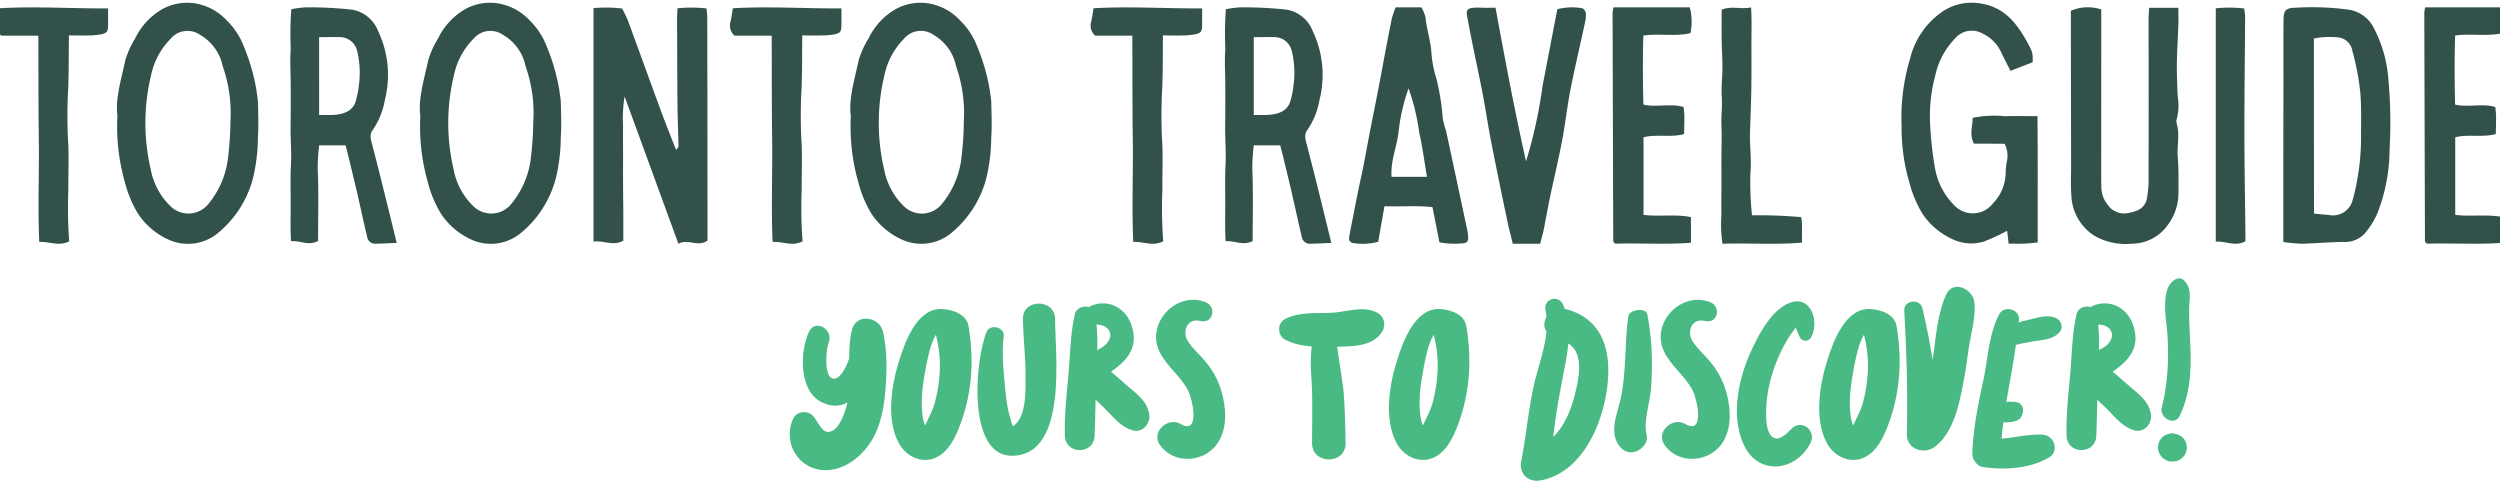
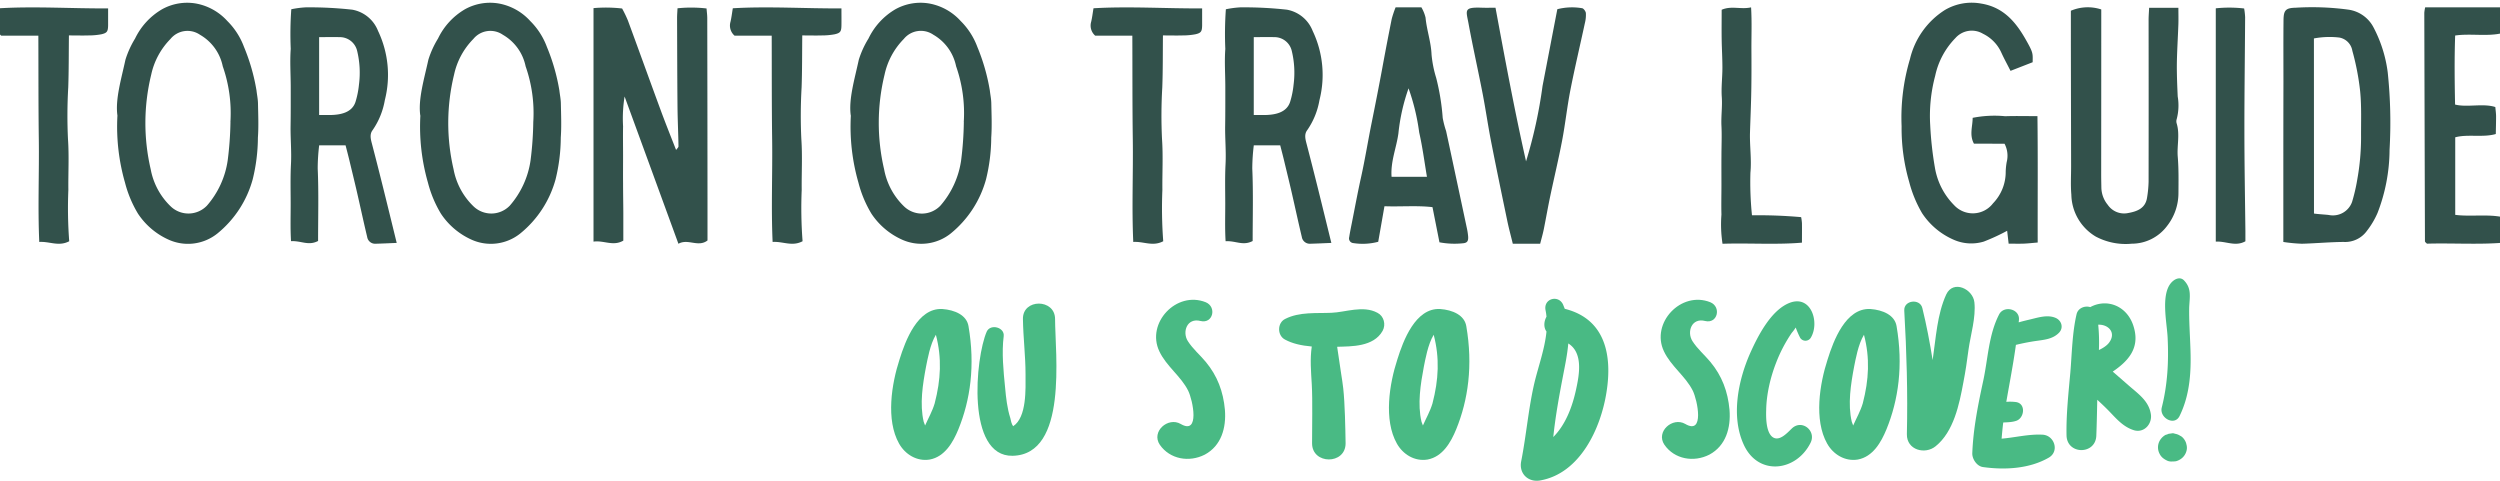
<svg xmlns="http://www.w3.org/2000/svg" viewBox="0 0 1920 369.19" data-name="Layer 1" id="b3e2e9f9-bbc7-4417-9f6b-1f8f502b6ad5">
  <defs>
    <style>.bf3251b7-e65f-43f7-b805-07785ec3aaf7{fill:#49ba84;}.f7806f8b-b7ca-4c5b-866a-45c37a5c0303{fill:#32514b;}</style>
  </defs>
-   <path d="M609.27,321.23c2.7-5.58,11-6.12,15-2,4,4.32,6.66,13.33,12.61,12.43,7.74-1.09,12.24-15.49,13.68-21.25,0-.37.18-.73.18-1.27-5.22,2.89-11.34,3.43-18.37.36-19.09-7.92-18.37-39.26-11-54.92,5-10.09,19.27-1.26,14.95,8.82-1.8,4.32-3.61,24.85,2.7,27.2,5.22,1.8,10.26-6.67,13.14-15.31,0-7.39.36-14.77,2.16-22,3.25-12.79,20.17-10.09,23.24,0h.18c4.14,15.66,3.42,35.29,1.8,51.32-1.8,16.39-6.13,32.06-18.19,43.94-10.45,10.63-26.65,16.75-40.7,9.19C607.65,350.58,603,334.38,609.27,321.23Z" class="bf3251b7-e65f-43f7-b805-07785ec3aaf7" />
  <path d="M690.49,340.68c-10.26-18.19-5.76-45.92.36-64.65,4.5-14.41,13.87-39.62,32.78-38.72,9.72.72,18.73,4.68,20.17,13.14,5.22,30.26,1.44,56.73-7.75,79.24-4.14,10.09-10.44,21.07-22,23.24C704.18,354.55,695.17,349,690.49,340.68Zm27.37-31c4.69-18,5.59-34.75.9-52.58-4.5,7.38-6.48,19.27-7.56,24.49-2.52,13.33-5,28.82-1.8,42.32l1.08,2.88C713,321.05,716.06,315.83,717.86,309.7Z" class="bf3251b7-e65f-43f7-b805-07785ec3aaf7" />
  <path d="M757.84,254.6c2.88-6.12,13.87-3.24,13,3.6-1.62,12.61-.18,26.83,1.08,39.44.72,7.92,1.62,16,4,23.41.36,1.8.9,4.5,2.16,6.3,10.63-6.84,9.54-29,9.54-39.8,0-14.22-1.8-28.27-2-42.5-.36-15.85,24.68-15.85,24.68,0,0,26.3,10.08,104.09-32.6,105C742,350.76,749,274.77,757.84,254.6Z" class="bf3251b7-e65f-43f7-b805-07785ec3aaf7" />
-   <path d="M820.69,286.29c1.26-14.94,1.44-30.61,4.86-45.2,1.26-4.68,6.48-6.48,10.45-5.22,13.32-7.2,29.35-.54,33.67,16.21,4.33,15.84-5,25.57-16.38,33.31l12.42,10.81c7,6.12,14.95,11.52,16.75,21.25,1.62,7.56-4.68,15.31-12.79,13-9.36-2.89-14.58-10.27-21.43-16.93-2.16-2.16-4.5-4.33-6.84-6.49-.18,9.19-.36,18.37-.72,27.56-.54,14.76-22.33,14.76-22.87,0C817.45,318.53,819.25,302.32,820.69,286.29Zm29.71-23.05c6-7.92-.72-14.23-8.28-13.87a140.49,140.49,0,0,1,.54,19.45C845.72,267.38,848.6,265.58,850.4,263.24Z" class="bf3251b7-e65f-43f7-b805-07785ec3aaf7" />
  <path d="M890.74,341.58c-6.84-10.08,6.31-21.61,16-16,15,8.83,9.36-18.37,5.76-25.57-5.58-11.17-16.75-18.73-22.15-30.25-10.26-21.62,13.15-46.65,35.66-37.64,8.64,3.6,5.58,16.74-4,14.4-10.45-2.7-14.23,8.47-9.73,15.49,3.78,5.94,9.37,10.63,13.69,15.85,9,10.8,13.51,22.87,14.77,36.92,1.08,13.68-2.7,27.55-15.49,34.39C913.25,355.27,898.49,352.75,890.74,341.58Z" class="bf3251b7-e65f-43f7-b805-07785ec3aaf7" />
  <path d="M1007.44,295.12c-.54-9.37-1.44-19.27,0-29-8.29-.72-15-2.34-20.35-5.22-6.31-3.06-6.31-13,0-16,11-5.58,24.13-4.14,35.47-4.68,10.63-.36,24.32-5.94,35.3,0,5,2.52,6.66,9,4,13.87-7,12.42-24,11.88-34.93,12.24L1030,287c.54,3.79,1.26,7.57,1.62,11.35,1.26,11.52,1.62,30.61,1.8,42.14,0,16.57-25.75,16.39-25.75,0C1007.62,327.53,1008.16,307.72,1007.44,295.12Z" class="bf3251b7-e65f-43f7-b805-07785ec3aaf7" />
  <path d="M1072.81,340.68c-10.27-18.19-5.77-45.92.36-64.65,4.5-14.41,13.86-39.62,32.77-38.72,9.73.72,18.73,4.68,20.17,13.14,5.22,30.26,1.44,56.73-7.74,79.24-4.14,10.09-10.45,21.07-22,23.24C1086.49,354.55,1077.49,349,1072.81,340.68Zm27.37-31c4.68-18,5.58-34.75.9-52.58-4.5,7.38-6.48,19.27-7.56,24.49-2.53,13.33-5,28.82-1.8,42.32l1.08,2.88C1095.32,321.05,1098.38,315.83,1100.18,309.7Z" class="bf3251b7-e65f-43f7-b805-07785ec3aaf7" />
  <path d="M1168.25,354.37c4-20.17,5.58-40.88,10.26-60.69,3.06-12.61,7.93-25.94,9.19-39.08-2.34-3.24-2-7.75,0-11.35a42.44,42.44,0,0,0-.72-5c-1.8-9.19,10.44-12.25,13.68-3.78l1.08,2.7c31.16,7.74,36.56,35.66,32.06,63.93-4.32,27.73-20.17,62.49-51,67.89C1173.65,370.57,1166.45,363.73,1168.25,354.37Zm42.14-55.11c1.8-8.28,4-19.45.54-27.73a16,16,0,0,0-6.49-7.75c-.71,8.47-2.52,16.93-4.14,25.39-2.88,14.95-5.76,30.8-7.38,46.47C1202.28,326.27,1207.51,312.59,1210.39,299.26Z" class="bf3251b7-e65f-43f7-b805-07785ec3aaf7" />
-   <path d="M1244.6,306.46c4.69-21.07,2.88-42.68,6-63.75.72-4.86,13.5-7,14.58-1.26,3.6,18.73,4.15,37.1,2.88,56-.72,11.52-6.12,25.57-3.42,36.74,2.16,9-11.7,18.37-19.63,9.9C1234.88,333.48,1241.9,318.53,1244.6,306.46Z" class="bf3251b7-e65f-43f7-b805-07785ec3aaf7" />
  <path d="M1278.27,341.58c-6.84-10.08,6.31-21.61,16-16,15,8.83,9.37-18.37,5.77-25.57-5.59-11.17-16.75-18.73-22.16-30.25-10.26-21.62,13.15-46.65,35.66-37.64,8.65,3.6,5.58,16.74-4,14.4-10.45-2.7-14.23,8.47-9.72,15.49,3.78,5.94,9.36,10.63,13.68,15.85,9,10.8,13.51,22.87,14.77,36.92,1.08,13.68-2.7,27.55-15.49,34.39C1300.79,355.27,1286,352.75,1278.27,341.58Z" class="bf3251b7-e65f-43f7-b805-07785ec3aaf7" />
  <path d="M1344,271.53c5.94-13.33,16.2-33.68,30.79-39.08,16.39-5.95,22.87,15.48,15.85,27a4.8,4.8,0,0,1-8.1,0,66,66,0,0,1-3.43-7.92,35.14,35.14,0,0,1-3.06,4.14A112.49,112.49,0,0,0,1364,278.73c-4.33,11.16-7.39,24.13-7.57,36.2-.18,5.58-.18,16.93,4.87,20.71,5.22,3.78,11.34-3.24,14.94-6.67,7.75-7.2,18.91,2,14.23,11.17-11,22-40,25.57-51.15,1.62C1329.24,320.15,1334.82,292.42,1344,271.53Z" class="bf3251b7-e65f-43f7-b805-07785ec3aaf7" />
  <path d="M1403.25,340.68c-10.26-18.19-5.76-45.92.36-64.65,4.51-14.41,13.87-39.62,32.78-38.72,9.72.72,18.73,4.68,20.17,13.14,5.22,30.26,1.44,56.73-7.74,79.24-4.15,10.09-10.45,21.07-22,23.24C1416.94,354.55,1407.94,349,1403.25,340.68Zm27.38-31c4.68-18,5.58-34.75.9-52.58-4.51,7.38-6.49,19.27-7.57,24.49-2.52,13.33-5,28.82-1.8,42.32l1.08,2.88C1425.76,321.05,1428.83,315.83,1430.63,309.7Z" class="bf3251b7-e65f-43f7-b805-07785ec3aaf7" />
  <path d="M1464.48,333.48c.72-31.7-.18-63.22-2-94.91-.54-8.1,12.06-9.55,13.87-2,3.24,13.15,5.76,26.47,7.92,40,2.52-16.93,3.42-35.12,10.44-50.43,5.41-11.52,20.54-4.14,21.62,6,1.26,11.7-2.89,24.85-4.51,36.37-1.08,8.47-2.34,16.93-4,25.4-3.06,16.57-7.38,37.64-21.25,48.8C1478.53,349.32,1464.3,345.72,1464.48,333.48Z" class="bf3251b7-e65f-43f7-b805-07785ec3aaf7" />
  <path d="M1514.72,348.06c.72-18.73,4.33-36.73,8.29-55.1,3.78-17.11,4.14-35.84,12.42-51.69,3.79-6.84,15.67-4,15.13,4.14,0,.72-.18,1.44-.18,2.16,3.06-.9,6.12-1.62,9.19-2.34,5.94-1.44,12.78-3.6,18.72-1.26,4.87,1.8,6.85,7.57,3.07,11.53-4.69,4.86-11,5.4-17.29,6.3-5.22.72-10.63,1.8-15.85,3.06-2,14.59-4.86,29.18-7.38,43.76a35.41,35.41,0,0,1,7.56.18c7.74,1.26,6.3,12.43,0,14.41-3.24,1.08-6.48,1.08-9.91,1.26-.53,4.14-.89,8.29-1.26,12.43,10.63-.9,20.72-3.6,31.34-3.06,9.18.36,13.33,12.78,4.86,17.65-15,8.64-34,9.54-50.6,7.2C1518.15,358,1514.54,352.39,1514.72,348.06Z" class="bf3251b7-e65f-43f7-b805-07785ec3aaf7" />
  <path d="M1590,286.29c1.26-14.94,1.44-30.61,4.86-45.2,1.26-4.68,6.48-6.48,10.44-5.22,13.33-7.2,29.36-.54,33.68,16.21,4.32,15.84-5,25.57-16.39,33.31L1635,296.2c7,6.12,15,11.52,16.75,21.25,1.62,7.56-4.69,15.31-12.79,13-9.36-2.89-14.59-10.27-21.43-16.93-2.16-2.16-4.5-4.33-6.84-6.49-.18,9.19-.36,18.37-.72,27.56-.54,14.76-22.34,14.76-22.87,0C1586.76,318.53,1588.56,302.32,1590,286.29Zm29.71-23.05c5.94-7.92-.72-14.23-8.28-13.87a140.49,140.49,0,0,1,.54,19.45C1615,267.38,1617.91,265.58,1619.71,263.24Z" class="bf3251b7-e65f-43f7-b805-07785ec3aaf7" />
  <path d="M1664.91,354c-2.52-1.08-5-2.7-6.3-5.41a10.58,10.58,0,0,1,1.26-11.88,11.79,11.79,0,0,1,3.24-2.7,14.11,14.11,0,0,0,2.52-.9c.72,0,1.08-.18,1.8-.18a4,4,0,0,1,2.88.18,10,10,0,0,1,4.15,1.62c2.16.9,4.32,4.14,4.68,6.48A9.06,9.06,0,0,1,1679,347a10.7,10.7,0,0,1-4,5.41,12.26,12.26,0,0,1-3.78,1.8,13.77,13.77,0,0,1-2.71.18A8,8,0,0,1,1664.91,354ZM1660.23,313c4.5-17.83,5.4-35.48,4.5-53.85-.54-11.89-6.12-35.84,4.68-43.76,2.71-2,5.95-2.34,8.11.18,5.76,6.12,4.14,12.6,3.78,20.53-.18,10.08.54,20,.9,30.25.72,18,0,36.2-8.28,53.13C1670,327.53,1658.25,320.87,1660.23,313Z" class="bf3251b7-e65f-43f7-b805-07785ec3aaf7" />
  <path d="M53.16,185.27c-8.11,4.29-15.06,0-23,.55-1.2-26.48,0-52.67-.35-78.84s-.25-52.6-.35-79.61H.9A10.27,10.27,0,0,1-2.21,16.8c.77-3.16,1.14-6.43,1.81-10.45,27.45-1.62,55.1.26,83.43.1,0,4.94,0,9,0,13-.09,4.73-.77,5.87-5.24,6.89a52.7,52.7,0,0,1-9.78.87c-4.72.14-9.45,0-15.08,0C52.78,40.9,52.87,54,52.42,67a380.13,380.13,0,0,0-.21,39.8c.91,12.93.14,26,.29,39a338.69,338.69,0,0,0,.65,39.41Z" class="f7806f8b-b7ca-4c5b-866a-45c37a5c0303" />
  <path d="M90.17,88.69C88.46,76.15,93.08,61,96.35,45.83a71.64,71.64,0,0,1,7.39-16.23A52.23,52.23,0,0,1,124.37,7.17a39.64,39.64,0,0,1,26.57-4.39,42.9,42.9,0,0,1,23.62,13.33A54.88,54.88,0,0,1,187.37,36,151.6,151.6,0,0,1,197,69.54c.37,3.29,1.07,6.55,1.13,9.83.17,8.76.56,17.6-.06,26.3a136,136,0,0,1-4,32.07,81.15,81.15,0,0,1-27.07,41.55A36.11,36.11,0,0,1,129.35,184,55.47,55.47,0,0,1,106,164.13a88.68,88.68,0,0,1-10-23.89,155.38,155.38,0,0,1-5.81-51.56Zm86.79,5a108.94,108.94,0,0,0-5.89-42.78A36.31,36.31,0,0,0,153.6,26.71a16.89,16.89,0,0,0-22.69,3.23,55.72,55.72,0,0,0-14.79,27.43,156.71,156.71,0,0,0-.39,72.58,52.82,52.82,0,0,0,15.73,28.9,19.7,19.7,0,0,0,27.46-.91,67.45,67.45,0,0,0,15.94-34.71A260.05,260.05,0,0,0,177,93.71Z" class="f7806f8b-b7ca-4c5b-866a-45c37a5c0303" />
  <path d="M223.66,7.12a74.77,74.77,0,0,1,11.06-1.47,299.85,299.85,0,0,1,35.82,1.79,26.21,26.21,0,0,1,19.83,16.38,78.37,78.37,0,0,1,5.18,53.08,57.55,57.55,0,0,1-9.35,23c-2.63,3.4-1.35,7.41-.36,11.22q4.4,16.89,8.6,33.81c3.37,13.56,6.68,27.15,10.23,41.63-5.68.23-11,.49-16.23.63A6.16,6.16,0,0,1,282,182c-2.71-11.26-5.12-22.6-7.72-33.89-1.93-8.42-4-16.79-6-25.17-.89-3.69-1.86-7.35-2.88-11.31H245.12A150,150,0,0,0,244,129.45c.82,18.51.29,37.08.29,55.62-7.46,3.91-12.89-.28-20.79.15-.6-10-.23-19.81-.26-29.58s-.28-19.8.23-29.66-.45-19.58-.3-29.37.12-19.78.11-29.67-.71-19.66,0-29.4a270.63,270.63,0,0,1,.43-30.41Zm21.43,21.37V88.34h7.61c8.88,0,17.77-1.83,20.39-10.31a67.07,67.07,0,0,0,2.59-13,71.13,71.13,0,0,0-1.36-25.8,13.67,13.67,0,0,0-13.64-10.71c-2.95-.11-12,0-15.59,0Z" class="f7806f8b-b7ca-4c5b-866a-45c37a5c0303" />
  <path d="M322.77,88.69C321.06,76.15,325.68,61,329,45.83a71.24,71.24,0,0,1,7.4-16.23A52.15,52.15,0,0,1,357,7.17a39.64,39.64,0,0,1,26.57-4.39,42.9,42.9,0,0,1,23.62,13.33A54.75,54.75,0,0,1,420,36a151.6,151.6,0,0,1,9.61,33.53c.37,3.29,1.07,6.55,1.13,9.83.17,8.76.56,17.6-.06,26.3a136,136,0,0,1-4,32.07,81.15,81.15,0,0,1-27.07,41.55A36.11,36.11,0,0,1,362,184a55.47,55.47,0,0,1-23.34-19.85,89,89,0,0,1-10-23.89,155.38,155.38,0,0,1-5.81-51.56Zm86.79,5a108.94,108.94,0,0,0-5.89-42.78A36.31,36.31,0,0,0,386.2,26.71a16.87,16.87,0,0,0-22.68,3.23,55.65,55.65,0,0,0-14.8,27.43,156.71,156.71,0,0,0-.39,72.58,52.82,52.82,0,0,0,15.73,28.9,19.7,19.7,0,0,0,27.46-.91,67.45,67.45,0,0,0,15.94-34.71,257.77,257.77,0,0,0,2.1-29.52Z" class="f7806f8b-b7ca-4c5b-866a-45c37a5c0303" />
-   <path d="M455.78,6.24a108.26,108.26,0,0,1,22,.29,94.75,94.75,0,0,1,4.44,9.19c8.49,23,16.77,46.09,25.26,69.1,3.69,10,7.66,19.9,11.76,30.36.76-1.06,1.86-2,1.84-2.82-.16-10.15-.66-20.29-.76-30.45-.21-22.74-.24-45.49-.32-68.23,0-2.29.21-4.65.33-7.31a102,102,0,0,1,22.3.13c.19,2.51.55,5.07.55,7.65q.14,71.45.18,142.86v27.67c-7.2,5.51-15-1.67-22.33,2.54-13.65-37.34-27.12-74.24-41.34-113.1A104.6,104.6,0,0,0,478.52,97c-.15,7.49,0,15,0,22.47,0,7.18-.07,14.37,0,21.56,0,7.49.16,15,.19,22.47v21.3c-7.88,4.59-15-.4-22.89.77V6.24Z" class="f7806f8b-b7ca-4c5b-866a-45c37a5c0303" />
+   <path d="M455.78,6.24a108.26,108.26,0,0,1,22,.29,94.75,94.75,0,0,1,4.44,9.19c8.49,23,16.77,46.09,25.26,69.1,3.69,10,7.66,19.9,11.76,30.36.76-1.06,1.86-2,1.84-2.82-.16-10.15-.66-20.29-.76-30.45-.21-22.74-.24-45.49-.32-68.23,0-2.29.21-4.65.33-7.31a102,102,0,0,1,22.3.13c.19,2.51.55,5.07.55,7.65q.14,71.45.18,142.86v27.67c-7.2,5.51-15-1.67-22.33,2.54-13.65-37.34-27.12-74.24-41.34-113.1A104.6,104.6,0,0,0,478.52,97c-.15,7.49,0,15,0,22.47,0,7.18-.07,14.37,0,21.56,0,7.49.16,15,.19,22.47v21.3c-7.88,4.59-15-.4-22.89.77V6.24" class="f7806f8b-b7ca-4c5b-866a-45c37a5c0303" />
  <path d="M616.37,185.27c-8.11,4.29-15,0-23,.55-1.2-26.48,0-52.67-.36-78.84s-.24-52.6-.34-79.61H564.12A10.27,10.27,0,0,1,561,16.8c.76-3.16,1.14-6.43,1.8-10.45,27.46-1.62,55.11.26,83.43.1,0,4.94.06,9,0,13-.08,4.73-.77,5.87-5.24,6.89a52.54,52.54,0,0,1-9.78.87c-4.72.14-9.45,0-15.07,0C616,40.9,616.09,54,615.64,67a377.42,377.42,0,0,0-.21,39.8c.9,12.93.14,26,.28,39a338.69,338.69,0,0,0,.66,39.41Z" class="f7806f8b-b7ca-4c5b-866a-45c37a5c0303" />
  <path d="M653.38,88.69c-1.7-12.54,2.92-27.65,6.19-42.86A70.78,70.78,0,0,1,667,29.6,52.21,52.21,0,0,1,687.58,7.17a39.68,39.68,0,0,1,26.58-4.39,42.87,42.87,0,0,1,23.61,13.33A54.91,54.91,0,0,1,750.59,36a152.14,152.14,0,0,1,9.61,33.53c.37,3.29,1.07,6.55,1.12,9.83.18,8.76.57,17.6-.05,26.3a136.52,136.52,0,0,1-4,32.07,81.22,81.22,0,0,1-27.07,41.55,36.12,36.12,0,0,1-37.6,4.69,55.44,55.44,0,0,1-23.33-19.85,88.37,88.37,0,0,1-10-23.89,155.38,155.38,0,0,1-5.81-51.56Zm86.8,5a108.94,108.94,0,0,0-5.89-42.78,36.31,36.31,0,0,0-17.47-24.23,16.89,16.89,0,0,0-22.69,3.23,55.72,55.72,0,0,0-14.79,27.43A156.71,156.71,0,0,0,679,130a52.8,52.8,0,0,0,15.72,28.9,19.71,19.71,0,0,0,27.47-.91,67.53,67.53,0,0,0,15.94-34.71,260.05,260.05,0,0,0,2.1-29.52Z" class="f7806f8b-b7ca-4c5b-866a-45c37a5c0303" />
  <path d="M893.35,185.27c-8.11,4.29-15.06,0-23,.55-1.21-26.48,0-52.67-.36-78.84s-.25-52.6-.35-79.61H841.09A10.27,10.27,0,0,1,838,16.8c.77-3.16,1.14-6.43,1.81-10.45,27.45-1.62,55.11.26,83.43.1,0,4.94,0,9,0,13-.08,4.73-.77,5.87-5.24,6.89a52.62,52.62,0,0,1-9.78.87c-4.72.14-9.45,0-15.08,0-.15,13.68,0,26.75-.5,39.81a374.74,374.74,0,0,0-.21,39.8c.9,12.93.14,26,.28,39a338.69,338.69,0,0,0,.65,39.41Z" class="f7806f8b-b7ca-4c5b-866a-45c37a5c0303" />
  <path d="M941.45,7.12a75,75,0,0,1,11.06-1.47,299.64,299.64,0,0,1,35.82,1.79,26.21,26.21,0,0,1,19.83,16.38,78.37,78.37,0,0,1,5.19,53.08,57.57,57.57,0,0,1-9.36,23c-2.63,3.4-1.34,7.41-.36,11.22q4.39,16.89,8.6,33.81c3.37,13.56,6.69,27.15,10.24,41.63-5.69.23-11,.49-16.24.63A6.17,6.17,0,0,1,999.8,182c-2.7-11.26-5.12-22.6-7.72-33.89-1.92-8.42-4-16.79-6-25.17-.89-3.69-1.86-7.35-2.87-11.31H962.91a154.3,154.3,0,0,0-1.16,17.85c.82,18.51.29,37.08.29,55.62-7.45,3.91-12.89-.28-20.78.15-.61-10-.24-19.81-.27-29.58s-.28-19.8.23-29.66-.45-19.58-.3-29.37.12-19.78.12-29.67-.72-19.66,0-29.4a268.28,268.28,0,0,1,.42-30.41Zm21.44,21.37V88.34h7.6c8.88,0,17.77-1.83,20.39-10.31a67.07,67.07,0,0,0,2.59-13,70.91,70.91,0,0,0-1.36-25.8,13.65,13.65,0,0,0-13.64-10.71c-3-.11-11.94,0-15.59,0Z" class="f7806f8b-b7ca-4c5b-866a-45c37a5c0303" />
  <path d="M1105.5,186.09l-5.35-27c-11.84-1.39-24-.24-36.89-.7l-4.79,27.3a46.62,46.62,0,0,1-19.14,1,3.6,3.6,0,0,1-3.14-4.6c.52-3.4,1.21-6.79,1.89-10.17,2.39-12,4.59-24,7.24-35.91,3.06-13.87,5.31-27.88,8.12-41.79s5.57-27.92,8.16-41.93q3.45-18.84,7.22-37.64a75.87,75.87,0,0,1,3-9h19.82a29.24,29.24,0,0,1,3.19,7.89c.88,9.57,4.23,18.71,4.6,28.43A87.49,87.49,0,0,0,1103,59.84a175.76,175.76,0,0,1,5,30.73,72.33,72.33,0,0,0,2.6,10.05c3.33,15.31,6.56,30.62,9.84,45.93,2,9.39,4,18.77,6,28.16a50.52,50.52,0,0,1,1.09,6.79c.27,3.68-.7,5.12-4.24,5.36a62.21,62.21,0,0,1-17.86-.78Zm-9.61-50.33c-2-11.89-3.44-23.07-5.94-34a164.73,164.73,0,0,0-8.18-33.91,147.89,147.89,0,0,0-7.79,34.57c-1.49,11-6.12,21.69-5.25,33.34Z" class="f7806f8b-b7ca-4c5b-866a-45c37a5c0303" />
  <path d="M1182.83,187.2h-21c-1.44-6-3.06-11.82-4.27-17.74-4.21-20.22-8.42-40.44-12.38-60.7-2.41-12.3-4.17-24.74-6.55-37-3.48-17.94-7.5-35.77-10.81-53.73-1.9-10.26-3.93-12.66,10.46-12.11,3.26.12,6.53,0,10.26,0,7.37,39.81,14.66,79,23.46,118A360.32,360.32,0,0,0,1184.68,66c3.77-19.49,7.5-39,11.35-58.93a45.8,45.8,0,0,1,19-.77c1.15.14,2.77,2.35,2.92,3.71a25.48,25.48,0,0,1-.76,7.73c-3.67,17.07-7.72,34.07-11.09,51.2-2.53,12.87-3.91,26-6.36,38.85-2.72,14.3-6.12,28.47-9.13,42.71-1.8,8.52-3.28,17.12-5,25.65-.74,3.64-1.79,7.24-2.77,11.07Z" class="f7806f8b-b7ca-4c5b-866a-45c37a5c0303" />
-   <path d="M1297.77,5.64a44.15,44.15,0,0,1,.53,19.77c-10.81,2.84-24.69.13-36.18,1.88-.62,17.6-.4,35.11,0,53,9.18,2.39,21.61-1.14,30.9,1.92.23,2.52.57,4.84.58,7.17,0,4.44-.13,8.89-.22,13.54-9.52,2.86-22.06-.06-31.14,2.54V165c11.12,1.54,25.25-.71,36.41,1.78v19.65c-18.73,1.53-40.19.13-58.11.72-.4-.34-.78-.7-1.15-1.07a1.45,1.45,0,0,1-.41-.77q-.29-87.72-.51-175.46a30.53,30.53,0,0,1,.68-4.23Z" class="f7806f8b-b7ca-4c5b-866a-45c37a5c0303" />
  <path d="M1345.57,165.34a376.68,376.68,0,0,1,37.71,1.42,37.48,37.48,0,0,1,.62,4.59c.08,4.73,0,9.47,0,15-19.14,1.7-42.14.19-61,.87a98,98,0,0,1-.83-22.44c-.21-7.47,0-14.95,0-22.43s-.06-15,0-22.43c0-7.78.39-15.56,0-23.32-.34-7.38.77-14.68.26-22.1s.47-14.87.48-22.32-.47-14.86-.57-22.29,0-14.85,0-22.38c7.46-3.28,14.7-.08,22.59-1.85.68,11.24.2,21.9.26,32.53.06,10.47.08,20.94-.1,31.38-.18,10.72-.66,21.43-1,32.15-.3,10.26,1.3,20.43.34,30.83a247.68,247.68,0,0,0,1.19,32.79Z" class="f7806f8b-b7ca-4c5b-866a-45c37a5c0303" />
  <path d="M1516,110.35c-3.68-6.76-1-13.18-1-19.85a85.6,85.6,0,0,1,25-1.24c8-.28,15.92-.06,24.76-.06.4,32.29.11,64.22.19,97.06-4.18.33-7.66.76-11.15.87s-7.16,0-11.16,0l-1.15-9.89a154.83,154.83,0,0,1-17.93,8.29,33.38,33.38,0,0,1-23.26-1.47,55.5,55.5,0,0,1-24.12-20.31,93.62,93.62,0,0,1-9.91-24A148,148,0,0,1,1460.43,97a157.22,157.22,0,0,1,6.43-51.65,61.23,61.23,0,0,1,26.69-37.59,40.46,40.46,0,0,1,28.08-5c17,2.78,26.48,14.1,34.18,27.67,5.82,10.24,5.36,10.5,5.27,17.36l-17,6.63c-2.47-4.92-4.92-9.32-7-13.9a29.68,29.68,0,0,0-14.15-14.6,16.75,16.75,0,0,0-21.21,3.36,59,59,0,0,0-15.51,29A119.28,119.28,0,0,0,1482.39,96a267.58,267.58,0,0,0,3.69,33.16,53.25,53.25,0,0,0,14.71,28.43,19.53,19.53,0,0,0,29.85-1.43,34.61,34.61,0,0,0,9.74-24.5,50.7,50.7,0,0,1,.76-7.16,19.8,19.8,0,0,0-1.66-14.13Z" class="f7806f8b-b7ca-4c5b-866a-45c37a5c0303" />
  <path d="M1650.59,6H1673c0,4.46.12,8.51,0,12.56-.35,10-1,19.85-1.17,29.78-.1,8.57.27,17.16.65,25.73a41,41,0,0,1-.76,17.36,5.63,5.63,0,0,0,0,3.49c2.56,8.48.06,17.1.81,25.66.76,9.23.58,18.57.52,27.85a40.94,40.94,0,0,1-8.86,25.26,33.85,33.85,0,0,1-27,13.47,49,49,0,0,1-27.62-5.46,38.22,38.22,0,0,1-18.77-32.15c-.64-7.27-.18-14.65-.19-22q-.11-45.78-.18-91.55V8.25a33.12,33.12,0,0,1,23.34-1v7.48q0,59.49-.06,119c0,3.53.08,7,.14,10.58a21.46,21.46,0,0,0,4.91,13,15.18,15.18,0,0,0,15.65,6.3c7.24-1.28,13.35-3.78,14.55-11.93a85.83,85.83,0,0,0,1.16-12.19q.09-62.11,0-124.23c0-2.82.25-5.68.41-9.28Z" class="f7806f8b-b7ca-4c5b-866a-45c37a5c0303" />
  <path d="M1701.67,6.4a98.36,98.36,0,0,1,21.83.11,53.5,53.5,0,0,1,.76,6.69c-.16,28.76-.57,57.53-.56,86.3,0,26,.47,51.92.77,77.88v7.92c-7.77,4.36-14.9-.24-22.75.27l0-179.17Z" class="f7806f8b-b7ca-4c5b-866a-45c37a5c0303" />
  <path d="M1753.6,185.83V131.06q0-34.2.08-68.4c0-15.72-.1-31.44.06-47.16.08-7.72,1.68-9.41,9.48-9.58a207,207,0,0,1,40.27,1.48,25.76,25.76,0,0,1,19.08,13.09,101.6,101.6,0,0,1,11.21,35.15,368.1,368.1,0,0,1,1.4,59.48,135.66,135.66,0,0,1-9.26,48.49,63.3,63.3,0,0,1-8.14,13.69,20.58,20.58,0,0,1-17.79,8.52c-9.18,0-23,1.16-32.14,1.37A121.6,121.6,0,0,1,1753.6,185.83ZM1777.14,164c3.06.5,9.6.81,11.63,1.16a15.62,15.62,0,0,0,17.61-10.07,135,135,0,0,0,4-17.21,182.7,182.7,0,0,0,2.92-32.34c-.08-11.78.45-23.47-.69-35.31a192.45,192.45,0,0,0-6-31.19,12.35,12.35,0,0,0-10-10.2,64.89,64.89,0,0,0-19.52.68Z" class="f7806f8b-b7ca-4c5b-866a-45c37a5c0303" />
  <path d="M1921.21,5.64a44,44,0,0,1,.52,19.77c-10.81,2.84-24.68.13-36.17,1.88-.62,17.6-.41,35.11-.06,53,9.18,2.39,21.62-1.14,30.91,1.92.22,2.52.57,4.84.58,7.17,0,4.44-.13,8.89-.22,13.54-9.53,2.86-22.06-.06-31.15,2.54V165c11.12,1.54,25.26-.71,36.41,1.78v19.65c-18.72,1.53-40.18.13-58.1.72a14.69,14.69,0,0,1-1.15-1.07,1.47,1.47,0,0,1-.42-.77q-.27-87.72-.5-175.46a29.1,29.1,0,0,1,.68-4.23Z" class="f7806f8b-b7ca-4c5b-866a-45c37a5c0303" />
</svg>